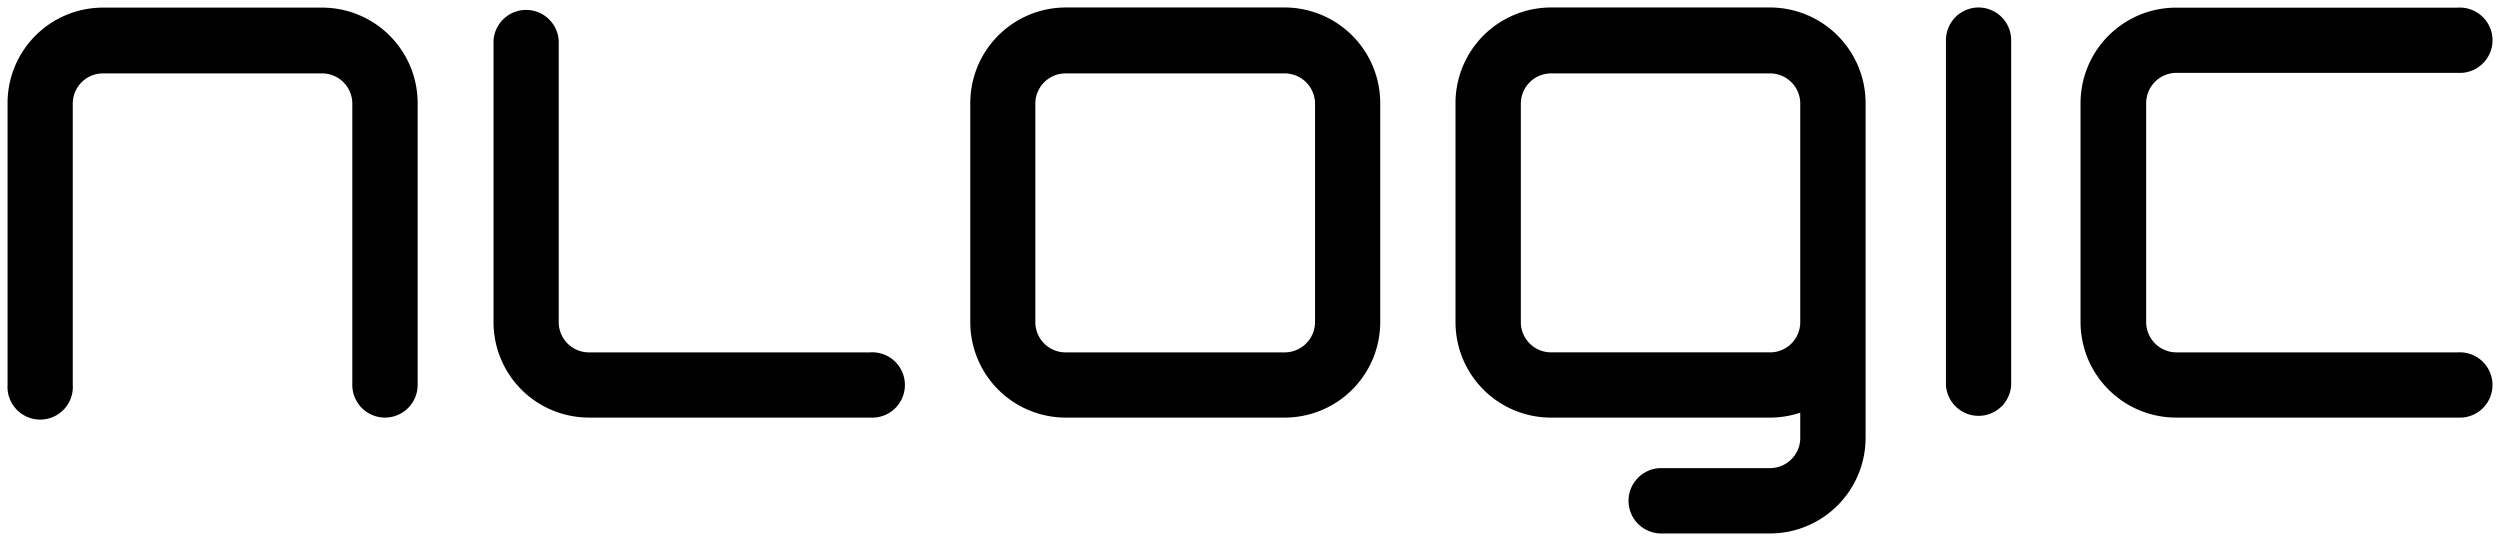
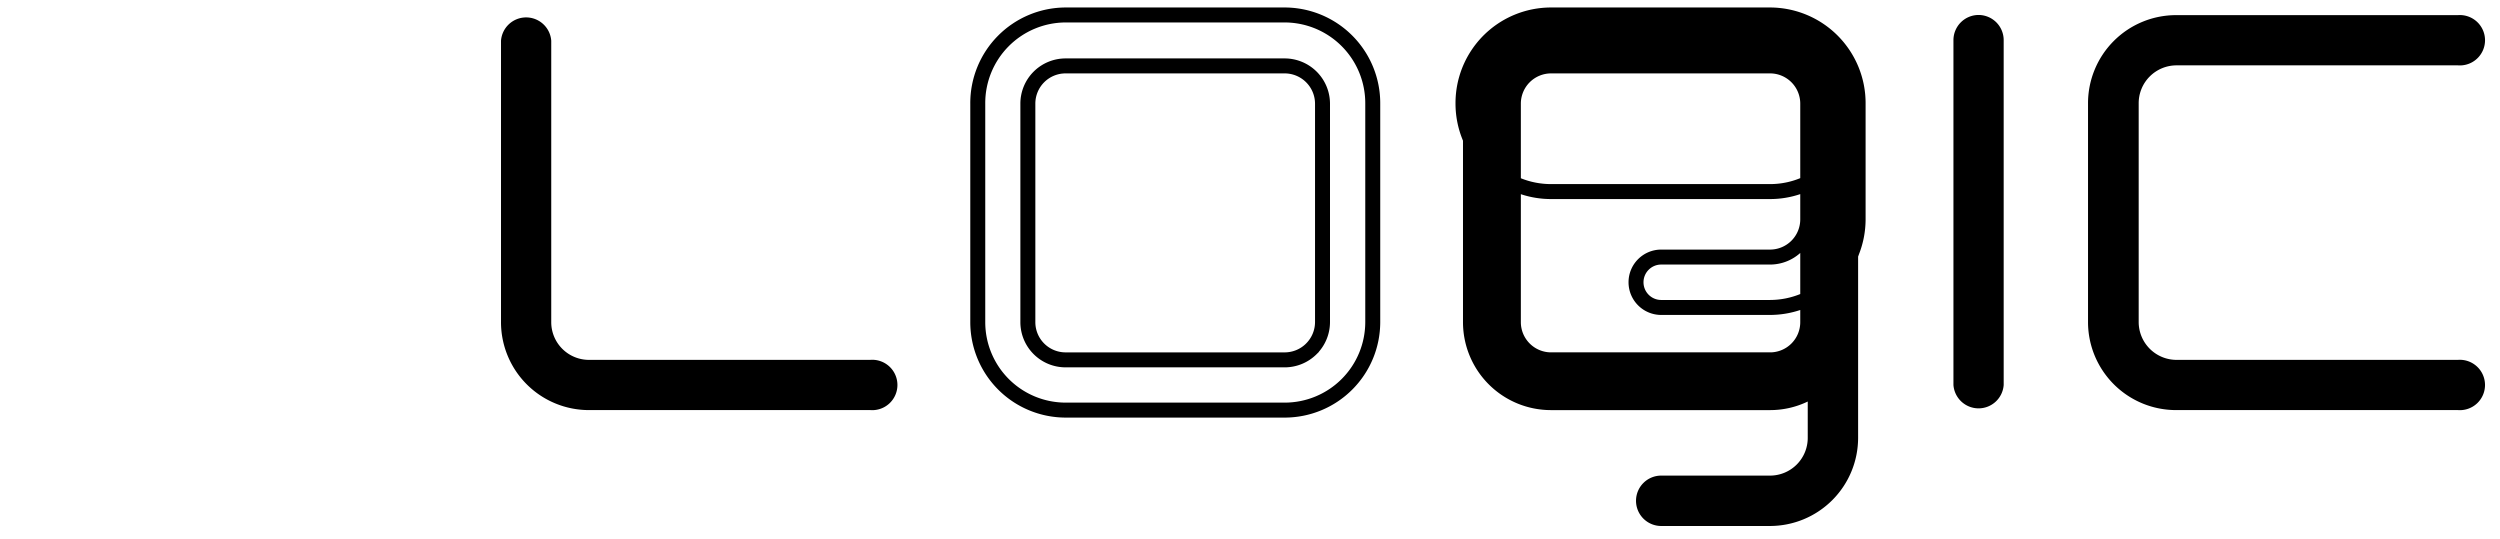
<svg xmlns="http://www.w3.org/2000/svg" width="167" height="36" fill="none">
-   <path fill="#000000" fill-rule="evenodd" d="M71.18 1h14.635A5.893 5.893 0 0 1 91.26 4.66a5.894 5.894 0 0 1 .44 2.262v14.598a5.884 5.884 0 0 1-5.884 5.875H71.19a5.875 5.875 0 0 1-5.875-5.875V6.922a5.885 5.885 0 0 1 1.704-4.178A5.884 5.884 0 0 1 71.18 1ZM87.6 23.301a2.529 2.529 0 0 0 .744-1.782V6.922a2.529 2.529 0 0 0-2.529-2.519H71.18a2.519 2.519 0 0 0-2.519 2.519v14.598a2.519 2.519 0 0 0 1.555 2.327 2.519 2.519 0 0 0 .964.192h14.635c.669 0 1.311-.265 1.785-.737Z" clip-rule="evenodd" />
-   <path fill="#000000" d="M24.53 26.905a1.682 1.682 0 0 0 2.373 0 1.682 1.682 0 0 0 .496-1.184V6.922a5.883 5.883 0 0 0-3.626-5.462 5.884 5.884 0 0 0-2.258-.451H6.917a5.875 5.875 0 0 0-5.912 5.912v18.799a1.682 1.682 0 0 0 1.678 1.808 1.682 1.682 0 0 0 1.678-1.808V6.922A2.519 2.519 0 0 1 6.917 4.403h14.598a2.519 2.519 0 0 1 2.519 2.519V25.721c.003.445.181.87.496 1.184Z" />
  <path fill="#000000" fill-rule="evenodd" d="M118.238 1h-14.635a5.889 5.889 0 0 0-2.258.454 5.885 5.885 0 0 0-3.617 5.468v14.598a5.875 5.875 0 0 0 5.875 5.875h14.635a5.787 5.787 0 0 0 2.519-.573v2.429c0 .668-.265 1.309-.737 1.781a2.522 2.522 0 0 1-1.782.738h-7.269a1.683 1.683 0 0 0-1.683 1.683 1.683 1.683 0 0 0 1.683 1.683h7.269a5.894 5.894 0 0 0 5.884-5.884V6.922a5.886 5.886 0 0 0-.439-2.262 5.904 5.904 0 0 0-1.273-1.92A5.898 5.898 0 0 0 118.238 1Zm0 23.038h-14.635a2.519 2.519 0 0 1-1.775-.741 2.517 2.517 0 0 1-.735-1.778V6.922c0-.331.066-.658.192-.964a2.524 2.524 0 0 1 .546-.817c.234-.234.512-.419.817-.546.306-.127.634-.192.964-.192h14.636c.666.002 1.304.269 1.775.741.47.472.734 1.111.734 1.778v14.598c0 .668-.265 1.309-.737 1.781a2.522 2.522 0 0 1-1.782.738Z" clip-rule="evenodd" />
  <path fill="#000000" d="M145.393 24.039h18.799a1.683 1.683 0 0 1 1.27 2.911 1.682 1.682 0 0 1-1.27.444h-18.799a5.886 5.886 0 0 1-2.259-.439 5.886 5.886 0 0 1-1.917-1.271 5.904 5.904 0 0 1-1.284-1.909 5.88 5.88 0 0 1-.453-2.255V6.923a5.876 5.876 0 0 1 .443-2.267 5.868 5.868 0 0 1 1.281-1.922 5.876 5.876 0 0 1 1.922-1.281 5.882 5.882 0 0 1 2.267-.442h18.799A1.682 1.682 0 0 1 166 2.688c0 .232-.048.461-.14.673a1.682 1.682 0 0 1-1.668 1.005h-18.799c-.335 0-.666.066-.975.195a2.53 2.53 0 0 0-.823.555 2.527 2.527 0 0 0-.547.83c-.125.31-.188.642-.184.976v14.598c.003.669.27 1.31.744 1.782a2.529 2.529 0 0 0 1.785.737ZM58.141 24.039H39.342a2.519 2.519 0 0 1-2.519-2.519V2.72a1.683 1.683 0 0 0-1.678-1.557 1.683 1.683 0 0 0-1.678 1.557v18.799a5.874 5.874 0 0 0 5.875 5.875h18.799a1.682 1.682 0 0 0 1.27-.445 1.683 1.683 0 0 0-1.27-2.911ZM130.983 1.493A1.684 1.684 0 0 1 132.173 1c.445.003.87.181 1.184.496.313.315.489.742.489 1.186V25.721c-.032.423-.222.819-.533 1.108a1.683 1.683 0 0 1-2.289 0 1.685 1.685 0 0 1-.534-1.108V2.683c0-.446.178-.874.493-1.19Z" />
  <path stroke="#000000" d="M71.18 1h14.635A5.893 5.893 0 0 1 91.26 4.66a5.894 5.894 0 0 1 .44 2.262v14.598a5.884 5.884 0 0 1-5.884 5.875H71.19a5.875 5.875 0 0 1-5.875-5.875V6.922a5.885 5.885 0 0 1 1.704-4.178A5.884 5.884 0 0 1 71.18 1ZM87.6 23.301a2.529 2.529 0 0 0 .744-1.782V6.922a2.529 2.529 0 0 0-2.529-2.519H71.18a2.519 2.519 0 0 0-2.519 2.519v14.598a2.519 2.519 0 0 0 1.555 2.327 2.519 2.519 0 0 0 .964.192h14.635c.669 0 1.311-.265 1.785-.737Z" clip-rule="evenodd" />
-   <path stroke="#000000" d="M24.53 26.905a1.682 1.682 0 0 0 2.373 0 1.682 1.682 0 0 0 .496-1.184V6.922a5.883 5.883 0 0 0-3.626-5.462 5.884 5.884 0 0 0-2.258-.451H6.917a5.875 5.875 0 0 0-5.912 5.912v18.799a1.682 1.682 0 0 0 1.678 1.808 1.682 1.682 0 0 0 1.678-1.808V6.922A2.519 2.519 0 0 1 6.917 4.403h14.598a2.519 2.519 0 0 1 2.519 2.519V25.721c.003.445.181.87.496 1.184Z" />
-   <path stroke="#000000" d="M118.238 1h-14.635a5.889 5.889 0 0 0-2.258.454 5.885 5.885 0 0 0-3.617 5.468v14.598a5.875 5.875 0 0 0 5.875 5.875h14.635a5.787 5.787 0 0 0 2.519-.573v2.429c0 .668-.265 1.309-.737 1.781a2.522 2.522 0 0 1-1.782.738h-7.269a1.683 1.683 0 0 0-1.683 1.683 1.683 1.683 0 0 0 1.683 1.683h7.269a5.894 5.894 0 0 0 5.884-5.884V6.922a5.886 5.886 0 0 0-.439-2.262 5.904 5.904 0 0 0-1.273-1.92A5.898 5.898 0 0 0 118.238 1Zm0 23.038h-14.635a2.519 2.519 0 0 1-1.775-.741 2.517 2.517 0 0 1-.735-1.778V6.922c0-.331.066-.658.192-.964a2.524 2.524 0 0 1 .546-.817c.234-.234.512-.419.817-.546.306-.127.634-.192.964-.192h14.636c.666.002 1.304.269 1.775.741.47.472.734 1.111.734 1.778v14.598c0 .668-.265 1.309-.737 1.781a2.522 2.522 0 0 1-1.782.738Z" clip-rule="evenodd" />
-   <path stroke="#000000" d="M145.393 24.039h18.799a1.683 1.683 0 0 1 1.27 2.911 1.682 1.682 0 0 1-1.27.444h-18.799a5.886 5.886 0 0 1-2.259-.439 5.886 5.886 0 0 1-1.917-1.271 5.904 5.904 0 0 1-1.284-1.909 5.88 5.88 0 0 1-.453-2.255V6.923a5.876 5.876 0 0 1 .443-2.267 5.868 5.868 0 0 1 1.281-1.922 5.876 5.876 0 0 1 1.922-1.281 5.882 5.882 0 0 1 2.267-.442h18.799A1.682 1.682 0 0 1 166 2.688c0 .232-.048.461-.14.673a1.682 1.682 0 0 1-1.668 1.005h-18.799c-.335 0-.666.066-.975.195a2.53 2.53 0 0 0-.823.555 2.527 2.527 0 0 0-.547.83c-.125.31-.188.642-.184.976v14.598c.003.669.27 1.31.744 1.782a2.529 2.529 0 0 0 1.785.737ZM58.141 24.039H39.342a2.519 2.519 0 0 1-2.519-2.519V2.72a1.683 1.683 0 0 0-1.678-1.557 1.683 1.683 0 0 0-1.678 1.557v18.799a5.874 5.874 0 0 0 5.875 5.875h18.799a1.682 1.682 0 0 0 1.27-.445 1.683 1.683 0 0 0-1.27-2.911ZM130.983 1.493A1.684 1.684 0 0 1 132.173 1c.445.003.87.181 1.184.496.313.315.489.742.489 1.186V25.721c-.032.423-.222.819-.533 1.108a1.683 1.683 0 0 1-2.289 0 1.685 1.685 0 0 1-.534-1.108V2.683c0-.446.178-.874.493-1.19Z" />
+   <path stroke="#000000" d="M118.238 1h-14.635a5.889 5.889 0 0 0-2.258.454 5.885 5.885 0 0 0-3.617 5.468a5.875 5.875 0 0 0 5.875 5.875h14.635a5.787 5.787 0 0 0 2.519-.573v2.429c0 .668-.265 1.309-.737 1.781a2.522 2.522 0 0 1-1.782.738h-7.269a1.683 1.683 0 0 0-1.683 1.683 1.683 1.683 0 0 0 1.683 1.683h7.269a5.894 5.894 0 0 0 5.884-5.884V6.922a5.886 5.886 0 0 0-.439-2.262 5.904 5.904 0 0 0-1.273-1.92A5.898 5.898 0 0 0 118.238 1Zm0 23.038h-14.635a2.519 2.519 0 0 1-1.775-.741 2.517 2.517 0 0 1-.735-1.778V6.922c0-.331.066-.658.192-.964a2.524 2.524 0 0 1 .546-.817c.234-.234.512-.419.817-.546.306-.127.634-.192.964-.192h14.636c.666.002 1.304.269 1.775.741.47.472.734 1.111.734 1.778v14.598c0 .668-.265 1.309-.737 1.781a2.522 2.522 0 0 1-1.782.738Z" clip-rule="evenodd" />
</svg>